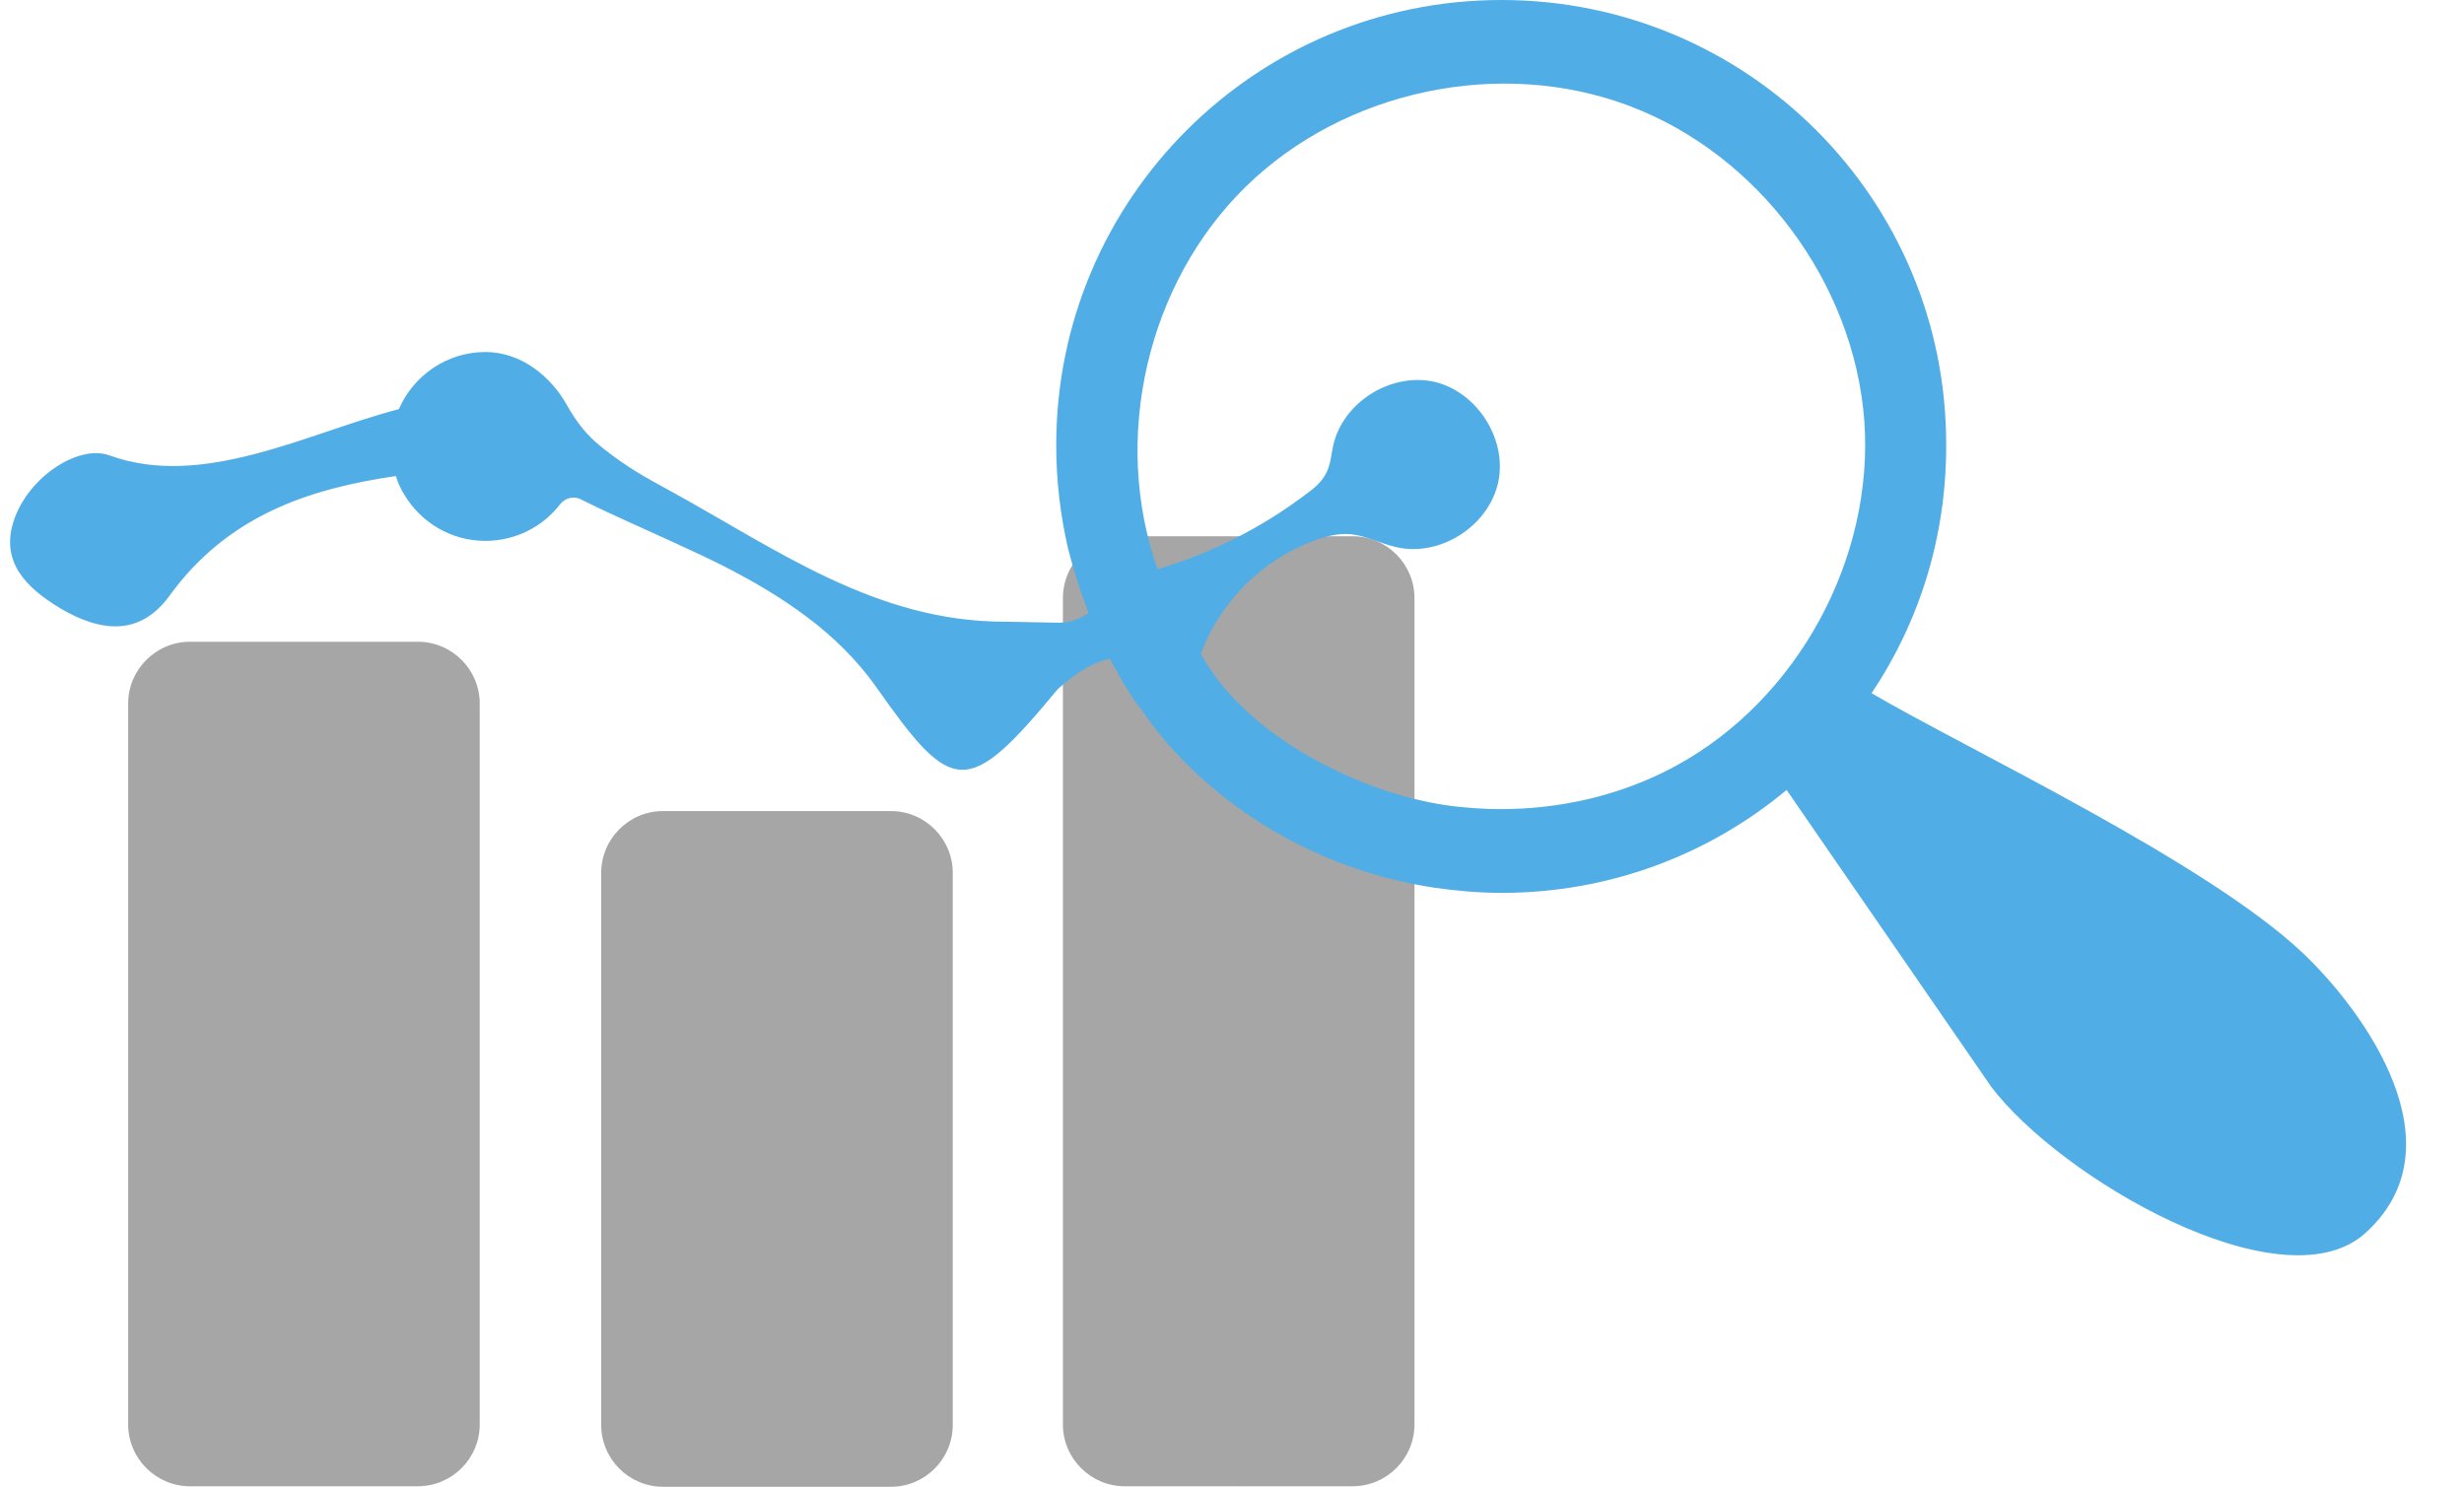
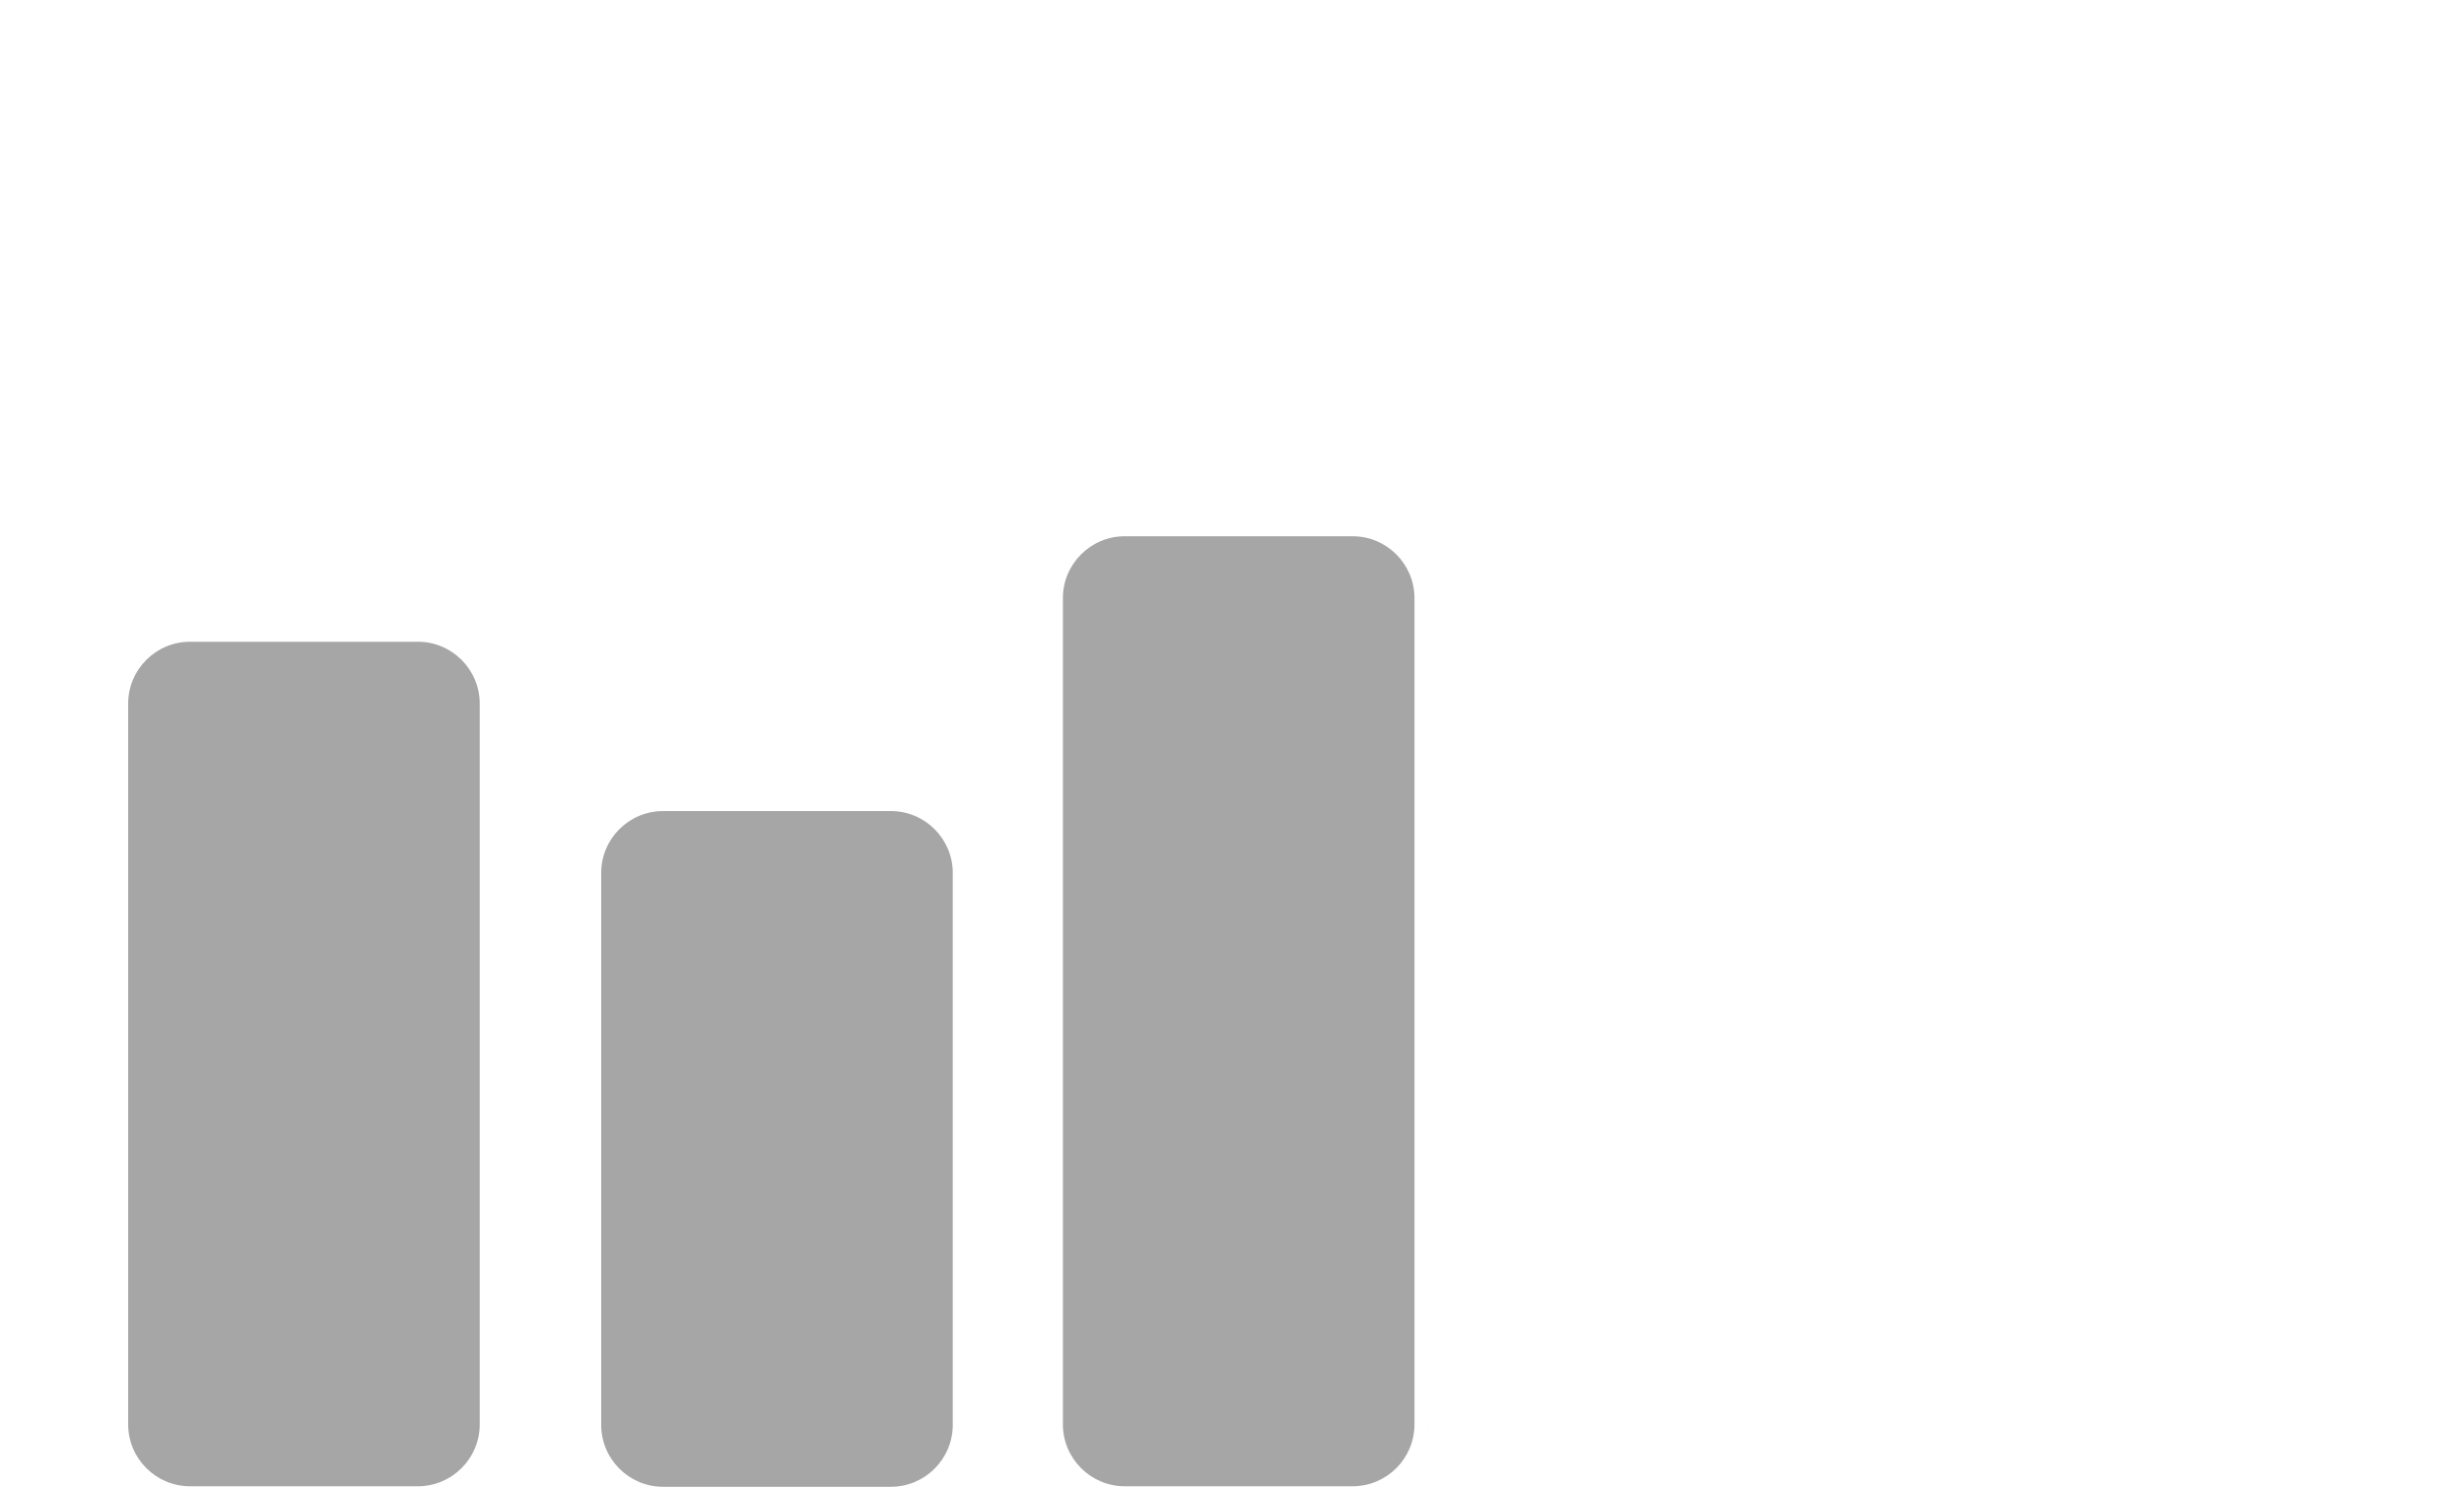
<svg xmlns="http://www.w3.org/2000/svg" fill="#000000" height="288.9" preserveAspectRatio="xMidYMid meet" version="1" viewBox="-1.8 0.0 478.7 288.9" width="478.7" zoomAndPan="magnify">
  <g id="change1_1">
    <path d="M239,288.7c0,0.1,0,0.1,0,0.2c0,0,0,0-0.1-0.1C238.9,288.8,238.9,288.7,239,288.7z" fill="#dddbdb" />
  </g>
  <g id="change1_2">
    <path d="M220.6,288.9c-0.3-0.4-0.4-0.8-0.3-1.4C220.4,288,220.6,288.4,220.6,288.9z" fill="#dddbdb" />
  </g>
  <g id="change1_3">
    <path d="M213.1,286.6c-0.1,0.8-0.1,1.6-0.1,2.3C212.9,288.2,213,287.5,213.1,286.6z" fill="#dddbdb" />
  </g>
  <g id="change1_4">
    <path d="M232.2,288.7c0,0.1,0,0.1-0.1,0.1c-0.1-0.3-0.2-0.6-0.4-1C231.9,288.2,232.1,288.4,232.2,288.7z" fill="#dddbdb" />
  </g>
  <g id="change2_1">
    <path d="M183.3,169.6v107.3c0,6.6-5.4,12-12,12h-44.3c-6.6,0-12-5.4-12-12V169.6c0-6.6,5.4-12,12-12h44.3 C177.9,157.6,183.3,163,183.3,169.6z M79.4,124.7H35.1c-6.6,0-12,5.4-12,12v140.1c0,6.6,5.4,12,12,12h44.3c6.6,0,12-5.4,12-12V136.7 C91.4,130.1,86,124.7,79.4,124.7z M261,104.2h-44.3c-6.6,0-12,5.4-12,12v160.6c0,6.6,5.4,12,12,12H261c6.6,0,12-5.4,12-12V116.2 C273,109.6,267.6,104.2,261,104.2z" fill="#a6a6a6" />
  </g>
  <g id="change2_2">
    <path d="M275.8,277.6C275.8,277.7,275.8,277.7,275.8,277.6c-0.1,0.2-0.1,0.3-0.1,0.4 C275.7,277.9,275.7,277.7,275.8,277.6z" fill="#a6a6a6" />
  </g>
  <path d="M265.2,287.4c-0.4,0.1-0.9,0.2-1.3,0.3" fill="none" />
  <g id="change3_1">
-     <path d="M445.6,185.2c-18.8-17.8-65.2-39.6-83.8-50.5c9.2-13.7,14.5-30.2,14.5-48C376.5,38.7,337.7,0,289.9,0 s-86.5,38.7-86.5,86.5c0,6.9,0.8,13.6,2.3,20.1c1.1,4.3,2.4,8.4,4,12.5c0,0,0,0,0,0c-1.7,1.2-3.7,1.9-5.8,1.9 c-3.5-0.1-7.1-0.1-10.6-0.2c-24.8,0-44-13.9-64.5-25.2c-5.5-3-8.8-4.8-13.7-8.7l-0.1-0.1c-2.7-2.1-4.8-4.8-6.5-7.8 c-3.2-5.9-9.1-10.6-16-10.6c-7.5,0-14,4.6-16.8,11.1c-17.7,4.6-38,15.6-56.2,9c-5.9-2.2-15.7,4-18.6,12.6c-2.7,8.1,2.4,13.1,9,17.1 c8,4.7,15.5,5.4,21.2-2.4c11.3-15.6,27-20.8,44-23.3c0.4,1.3,1,2.6,1.7,3.7c3.2,5.3,9,8.9,15.7,8.9c5.9,0,11.2-2.8,14.5-7.1 c1-1.3,2.8-1.7,4.2-0.9l0,0c3,1.5,6,2.9,9.1,4.3c6.1,2.8,12.3,5.5,18.3,8.5c11.4,5.8,22.4,13,29.9,23.7 c14.7,20.9,17.6,21.6,35.2,0.3c4-3.6,7.3-5.3,10.1-5.9c0,0.1,0.1,0.1,0.1,0.1c0,0.1,0.1,0.1,0.1,0.3c0.4,0.7,0.7,1.2,1.1,1.9 c0.4,0.7,0.8,1.5,1.2,2.2c0.8,1.3,1.8,2.8,2.7,4.2c0.3,0.4,0.7,0.9,1.2,1.5c0,0,17.3,28.2,56.7,34.3c4.3,0.6,8.7,1,13,1 c21.1,0,40.4-7.5,55.4-20l39.7,57.6c13.4,17.8,56.1,42.6,72.4,28.8C476.9,222.8,457.2,196.2,445.6,185.2z M324,148.7 c-13.7,7.5-29.9,10-45.3,7.7c-17.4-2.7-39-14-47.2-29.4c3.7-10,11.9-18.2,21.9-21.9c2.3-0.9,4.8-1.5,7.2-1.3c3,0.3,5.8,1.8,8.8,2.5 c8.4,2,17.8-3.9,19.8-12.3c2-8.4-3.9-17.8-12.3-19.8c-8.4-1.9-17.8,3.9-19.7,12.4c-0.4,1.9-0.5,3.9-1.5,5.6 c-0.8,1.5-2.2,2.7-3.6,3.7c-8.7,6.6-18.5,11.6-29,14.7c-9-25.3-2.1-55.5,17.1-74.3c19.2-18.8,49.5-25.2,74.6-15.7 c25.1,9.5,43.6,34.4,45.6,61.2C362.3,108.5,347.5,135.8,324,148.7z" fill="#51ade5" />
-   </g>
+     </g>
</svg>